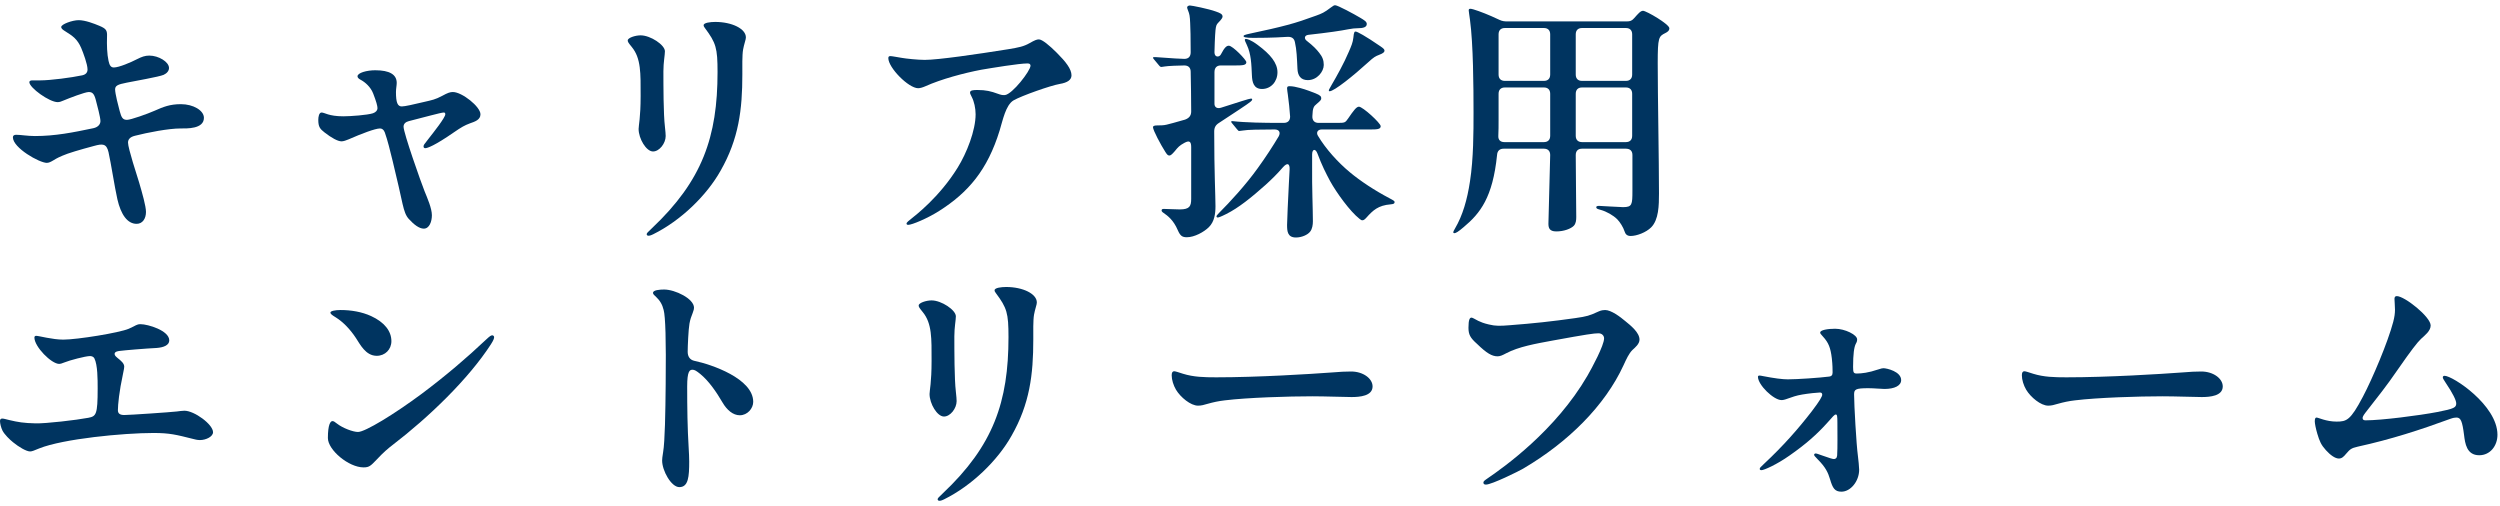
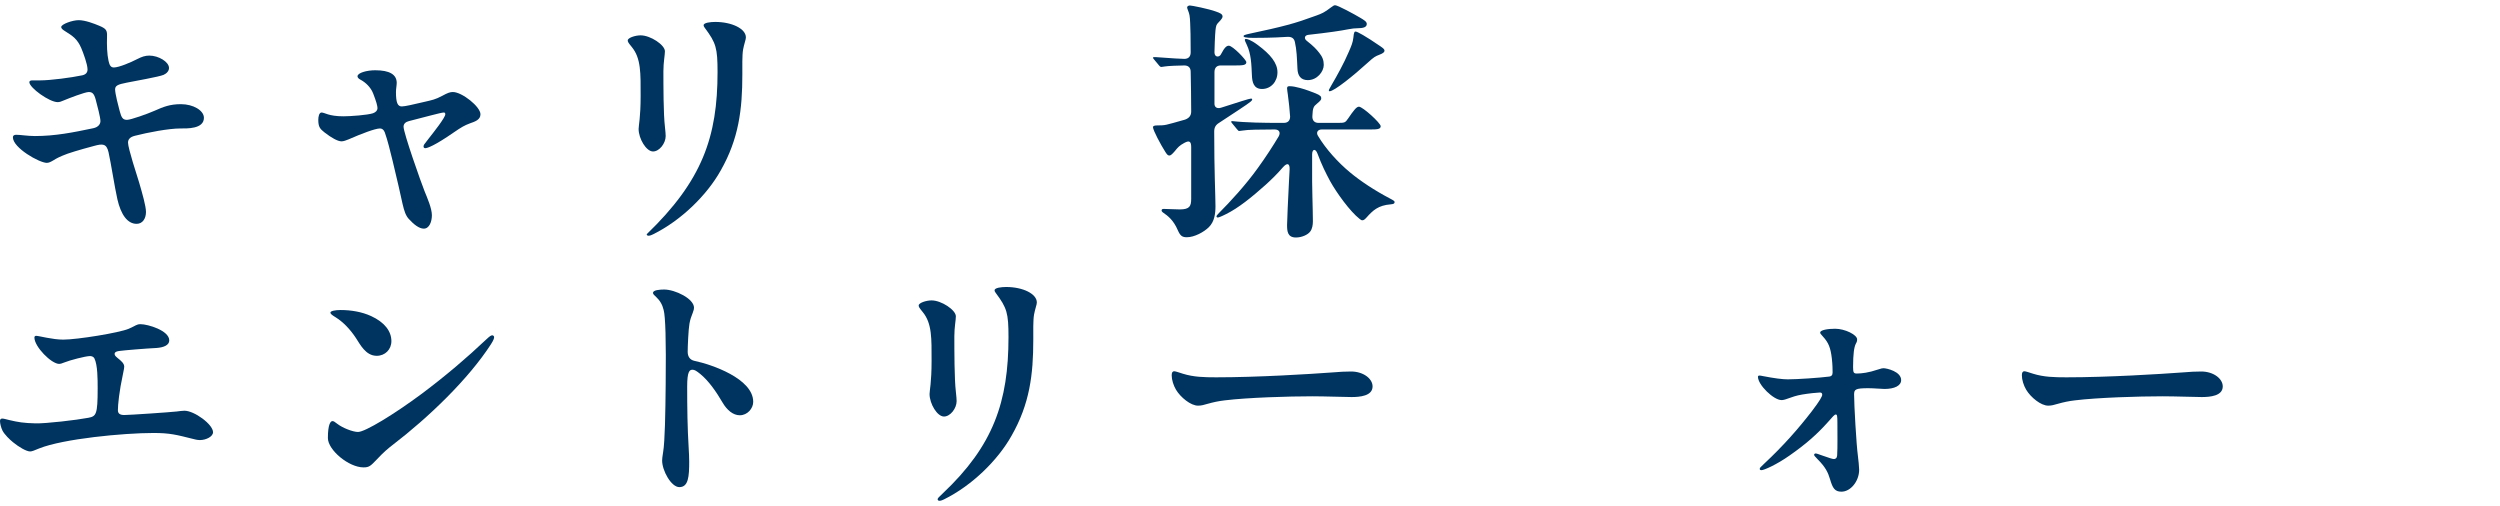
<svg xmlns="http://www.w3.org/2000/svg" width="415" height="84" viewBox="0 0 415 84" fill="none">
-   <path d="M403.49 54.025C403.49 54.949 402.524 55.663 401.894 56.251C401.306 56.797 400.256 58.141 398.072 61.291C396.056 64.231 394.838 65.701 392.654 68.515C392.234 69.061 392.192 69.271 392.192 69.397C392.192 69.691 392.402 69.775 392.696 69.775C395.3 69.775 401.558 68.977 404.624 68.389C407.438 67.843 407.732 67.633 407.732 66.961C407.732 66.457 407.186 65.323 405.968 63.517C405.632 63.013 405.506 62.803 405.506 62.635C405.506 62.467 405.632 62.383 405.8 62.383C407.144 62.383 414.578 67.255 414.578 72.169C414.578 74.017 413.36 75.571 411.554 75.571C409.454 75.571 409.202 73.597 409.034 72.211C408.74 69.901 408.488 69.313 407.774 69.313C407.522 69.313 407.228 69.355 406.766 69.523C401.726 71.371 396.938 72.925 391.394 74.143C390.26 74.395 390.092 74.605 389.462 75.319C389.042 75.823 388.748 76.117 388.244 76.117C387.656 76.117 386.858 75.571 386.102 74.731C385.304 73.849 385.052 73.261 384.674 72.001C384.422 71.161 384.254 70.279 384.254 69.943C384.254 69.439 384.38 69.313 384.548 69.313C384.842 69.313 386.144 69.985 387.866 69.985C389.546 69.985 390.176 69.775 392.234 65.869C393.83 62.845 396.392 56.797 397.274 53.437C397.484 52.639 397.568 52.009 397.568 51.421C397.568 50.791 397.484 49.951 397.484 49.615C397.484 49.363 397.568 49.153 397.862 49.153C399.164 49.153 403.49 52.597 403.49 54.025Z" fill="#003460" />
  <path d="M343.021 62.635C349.951 62.635 358.687 62.089 362.089 61.837C363.727 61.711 364.399 61.669 365.407 61.669C367.423 61.669 368.977 62.845 368.977 64.147C368.977 65.743 366.835 65.911 365.491 65.911C364.357 65.911 361.123 65.785 358.981 65.785C355.033 65.785 348.271 65.995 344.449 66.457C343.399 66.583 342.601 66.751 341.551 67.045C340.963 67.213 340.585 67.339 339.997 67.339C338.779 67.339 337.099 65.953 336.343 64.693C335.923 63.979 335.629 63.055 335.629 62.299C335.629 61.795 335.797 61.627 336.049 61.627C336.259 61.627 336.847 61.837 337.519 62.047C339.283 62.593 341.005 62.635 343.021 62.635Z" fill="#003460" />
  <path d="M291.82 62.551C291.82 62.425 291.904 62.341 292.072 62.341C292.198 62.341 292.408 62.383 292.618 62.425C294.55 62.803 295.894 62.971 296.776 62.971C298.33 62.971 302.026 62.719 303.664 62.509C304 62.467 304.21 62.299 304.21 61.837C304.21 61.375 304.21 60.619 304.084 59.485C303.874 57.721 303.538 56.881 302.614 55.873C302.236 55.453 302.152 55.369 302.152 55.201C302.152 54.781 303.412 54.571 304.63 54.571C306.268 54.571 308.284 55.579 308.284 56.335C308.284 56.587 308.242 56.755 308.074 57.049C307.78 57.595 307.612 58.771 307.612 60.913C307.612 61.837 307.696 62.005 308.242 62.005C308.998 62.005 310.174 61.879 311.77 61.333C312.274 61.165 312.484 61.123 312.652 61.123C313.198 61.123 315.592 61.669 315.592 63.097C315.592 64.021 314.5 64.567 312.82 64.567C312.232 64.567 311.14 64.441 310.132 64.441C307.99 64.441 307.78 64.651 307.78 65.491C307.78 67.171 308.158 73.849 308.41 75.655C308.494 76.369 308.62 77.503 308.62 77.965C308.62 79.897 307.192 81.619 305.68 81.619C304.546 81.619 304.21 80.989 303.79 79.561C303.454 78.427 303.034 77.545 301.732 76.243C301.228 75.739 301.144 75.613 301.144 75.487C301.144 75.361 301.27 75.277 301.396 75.277C301.564 75.277 301.774 75.361 302.488 75.613C303.664 76.033 304.21 76.201 304.42 76.201C304.672 76.201 304.924 76.075 304.966 75.613C305.05 74.521 305.008 71.371 305.008 70.195C305.008 69.103 304.966 68.809 304.756 68.809C304.504 68.809 304.294 69.103 303.244 70.279C301.648 72.043 299.842 73.681 297.07 75.613C294.928 77.125 292.828 78.049 292.408 78.049C292.198 78.049 292.114 77.965 292.114 77.839C292.114 77.671 292.24 77.545 292.87 76.957C295.978 74.059 298.498 71.203 300.766 68.263C302.11 66.499 302.488 65.785 302.488 65.533C302.488 65.323 302.404 65.155 302.11 65.155C301.732 65.155 300.136 65.323 299.17 65.491C298.162 65.659 297.49 65.911 296.776 66.163C296.23 66.373 295.936 66.415 295.726 66.415C294.424 66.415 291.82 63.895 291.82 62.551Z" fill="#003460" />
-   <path d="M244.27 52.723C244.48 52.723 244.942 53.059 245.404 53.269C245.866 53.479 246.244 53.647 247.126 53.857C248.302 54.151 249.058 54.109 250.654 53.983C254.56 53.689 257.626 53.353 261.49 52.807C263.506 52.513 263.758 52.429 265.438 51.673C265.816 51.505 266.194 51.463 266.446 51.463C267.454 51.463 268.966 52.597 269.806 53.311C270.688 54.025 272.158 55.201 272.158 56.377C272.158 57.091 271.444 57.679 270.982 58.099C270.394 58.687 269.974 59.611 269.512 60.619C266.404 67.381 260.272 73.429 252.838 77.797C252.124 78.217 247.63 80.443 246.664 80.443C246.37 80.443 246.244 80.317 246.244 80.107C246.244 79.897 246.412 79.771 246.958 79.393C249.604 77.587 258.214 71.497 263.506 62.383C264.262 61.081 266.278 57.343 266.278 56.167C266.278 55.705 265.9 55.327 265.354 55.327C264.598 55.327 263.422 55.495 257.668 56.545C254.938 57.049 252.082 57.553 250.024 58.645C249.394 58.981 249.016 59.149 248.596 59.149C247.672 59.149 246.79 58.645 245.194 57.091C244.06 56.083 243.766 55.537 243.766 54.403C243.766 53.059 243.976 52.723 244.27 52.723Z" fill="#003460" />
  <path d="M201.892 62.635C208.822 62.635 217.558 62.089 220.96 61.837C222.598 61.711 223.27 61.669 224.278 61.669C226.294 61.669 227.848 62.845 227.848 64.147C227.848 65.743 225.706 65.911 224.362 65.911C223.228 65.911 219.994 65.785 217.852 65.785C213.904 65.785 207.142 65.995 203.32 66.457C202.27 66.583 201.472 66.751 200.422 67.045C199.834 67.213 199.456 67.339 198.868 67.339C197.65 67.339 195.97 65.953 195.214 64.693C194.794 63.979 194.5 63.055 194.5 62.299C194.5 61.795 194.668 61.627 194.92 61.627C195.13 61.627 195.718 61.837 196.39 62.047C198.154 62.593 199.876 62.635 201.892 62.635Z" fill="#003460" />
  <path d="M167.41 55.957C167.41 51.967 167.158 51.127 165.31 48.649C165.184 48.481 165.1 48.355 165.1 48.187C165.1 47.767 166.234 47.641 167.032 47.641C169.804 47.641 172.114 48.775 172.114 50.203C172.114 50.371 172.072 50.581 171.946 51.001C171.82 51.463 171.736 51.757 171.652 52.219C171.484 53.143 171.526 55.117 171.526 56.377C171.526 62.173 170.938 67.045 167.914 72.337C165.604 76.453 161.32 80.611 156.742 82.879C156.322 83.089 156.112 83.131 155.944 83.131C155.734 83.131 155.65 83.005 155.65 82.879C155.65 82.711 155.776 82.585 156.532 81.871C164.89 73.975 167.41 66.709 167.41 55.957ZM152.5 50.707C152.5 50.287 153.718 49.867 154.642 49.867C156.28 49.867 158.674 51.463 158.674 52.513C158.674 53.143 158.422 54.319 158.422 55.831C158.422 58.183 158.422 62.929 158.674 65.029C158.758 65.743 158.8 66.331 158.8 66.583C158.8 67.801 157.75 69.145 156.7 69.145C155.566 69.145 154.306 67.003 154.306 65.407C154.306 64.819 154.642 63.517 154.642 59.947C154.642 56.167 154.726 53.689 153.172 51.799C152.626 51.127 152.5 50.959 152.5 50.707Z" fill="#003460" />
  <path d="M108.402 48.607C108.402 48.145 109.536 48.061 110.25 48.061C112.056 48.061 115.206 49.573 115.206 51.085C115.206 51.295 115.164 51.463 114.996 51.925C114.744 52.555 114.576 53.017 114.45 53.731C114.282 54.655 114.156 57.469 114.156 58.393C114.156 59.149 114.492 59.737 115.29 59.905C118.104 60.493 125.034 62.845 125.034 66.709C125.034 67.801 124.068 68.935 122.808 68.935C121.674 68.935 120.666 68.053 119.952 66.835C118.902 65.029 117.642 63.223 116.256 62.089C115.584 61.543 115.29 61.375 114.954 61.375C114.492 61.375 114.072 61.585 114.072 64.147C114.072 67.633 114.114 71.035 114.324 74.437C114.366 75.151 114.408 75.907 114.408 76.621C114.408 79.099 114.282 80.863 112.77 80.863C111.426 80.863 109.914 78.133 109.914 76.453C109.914 76.201 109.956 75.781 110.082 75.025C110.376 73.303 110.46 68.431 110.502 63.811C110.586 56.461 110.46 52.513 110.166 51.463C109.956 50.581 109.578 49.909 108.864 49.237C108.444 48.859 108.402 48.775 108.402 48.607Z" fill="#003460" />
  <path d="M62.536 59.065C60.688 59.065 59.764 57.133 59.092 56.125C58.126 54.655 56.95 53.437 55.732 52.681C55.186 52.345 54.85 52.135 54.85 51.883C54.85 51.631 55.606 51.463 56.53 51.463C58.252 51.463 60.058 51.757 61.612 52.471C63.796 53.479 64.972 54.949 64.972 56.629C64.972 58.015 63.922 59.065 62.536 59.065ZM60.352 77.587C57.874 77.587 54.43 74.689 54.43 72.715C54.43 70.489 54.85 69.901 55.186 69.901C55.396 69.901 55.564 70.027 55.942 70.321C56.908 71.077 58.63 71.707 59.428 71.707C60.604 71.707 65.434 68.767 70.012 65.365C74.044 62.341 77.53 59.359 80.638 56.419C81.352 55.747 81.52 55.663 81.73 55.663C81.856 55.663 82.024 55.789 82.024 55.957C82.024 56.167 81.94 56.461 81.478 57.175C77.782 62.887 71.23 69.229 65.14 73.891C64.426 74.437 63.67 75.067 62.494 76.327C61.528 77.335 61.276 77.587 60.352 77.587Z" fill="#003460" />
  <path d="M5.712 56.041C5.712 55.873 5.796 55.747 6.006 55.747C6.468 55.747 8.694 56.377 10.5 56.377C12.81 56.377 19.824 55.243 21.378 54.571C22.638 54.025 22.638 53.815 23.352 53.815C24.528 53.815 28.098 54.865 28.098 56.503C28.098 57.301 27.174 57.679 25.998 57.763C24.276 57.847 20.664 58.141 19.74 58.267C19.152 58.351 19.026 58.561 19.026 58.729C19.026 58.897 19.068 59.065 19.488 59.401C20.118 59.905 20.622 60.325 20.622 60.871C20.622 60.997 20.58 61.333 20.412 62.089C19.782 64.987 19.572 67.213 19.572 68.095C19.572 68.641 19.908 68.893 20.622 68.893C21.504 68.893 28.266 68.431 29.358 68.305C29.736 68.263 30.198 68.179 30.618 68.179C32.256 68.179 35.364 70.447 35.364 71.749C35.364 72.463 34.23 73.051 33.18 73.051C32.718 73.051 32.298 72.925 31.962 72.841C29.274 72.169 28.182 71.875 25.494 71.875C20.454 71.875 10.5 72.841 6.51 74.437C5.67 74.773 5.334 74.941 4.998 74.941C4.368 74.941 3.108 74.185 2.184 73.429C1.596 72.967 0.756 72.127 0.42 71.497C0.168 70.993 0 70.279 0 69.901C0 69.607 0.126 69.481 0.378 69.481C0.63 69.481 1.008 69.607 1.554 69.733C2.982 70.069 3.906 70.237 5.922 70.279C7.602 70.321 12.684 69.733 14.658 69.355C15.96 69.103 16.212 68.851 16.212 64.483C16.212 62.971 16.212 60.577 15.666 59.485C15.54 59.233 15.246 59.107 14.952 59.107C14.196 59.107 11.508 59.821 10.71 60.157C10.206 60.367 9.996 60.409 9.828 60.409C8.526 60.409 5.712 57.553 5.712 56.041Z" fill="#003460" />
-   <path d="M270.688 39.173C270.016 39.173 269.806 38.795 269.68 38.417C269.47 37.745 268.924 36.863 268.462 36.401C267.79 35.729 266.656 35.099 265.732 34.847C265.144 34.679 264.976 34.637 264.976 34.385C264.976 34.259 265.144 34.175 265.438 34.175C265.732 34.175 268.798 34.385 269.428 34.385C270.94 34.385 270.982 33.965 270.982 31.655V25.733C270.982 25.019 270.562 24.683 269.89 24.683H262.624C261.952 24.683 261.574 25.061 261.574 25.733C261.574 28.925 261.658 33.545 261.658 36.023C261.658 36.527 261.616 37.115 261.238 37.493C260.776 37.955 259.642 38.417 258.34 38.417C257.164 38.417 257.038 37.787 257.038 37.115C257.038 36.863 257.248 29.597 257.332 25.733C257.332 25.061 256.954 24.683 256.282 24.683H249.604C248.974 24.683 248.554 25.019 248.512 25.733C247.798 32.747 245.74 35.393 242.968 37.703C242.086 38.459 241.666 38.711 241.414 38.711C241.33 38.711 241.246 38.669 241.246 38.543C241.246 38.459 241.288 38.333 241.54 37.913C242.8 35.771 243.556 33.167 244.018 30.101C244.606 26.321 244.606 21.869 244.606 18.677C244.606 14.435 244.564 7.337 244.018 3.305C243.934 2.675 243.808 1.877 243.808 1.751C243.808 1.541 243.85 1.457 244.102 1.457C244.48 1.457 246.202 2.087 247.546 2.675L248.932 3.305C249.352 3.515 249.772 3.557 250.234 3.557H270.016C270.646 3.557 270.898 3.431 271.276 3.011C271.948 2.255 272.326 1.793 272.746 1.793C273.292 1.793 277.114 4.019 277.114 4.691C277.114 5.111 276.778 5.321 276.442 5.489C275.35 6.035 275.182 6.203 275.182 10.445C275.182 15.905 275.392 26.657 275.392 32.117C275.392 34.091 275.35 36.485 274.09 37.745C273.25 38.585 271.696 39.173 270.688 39.173ZM257.332 12.377V5.699C257.332 5.027 256.954 4.649 256.282 4.649H249.814C249.142 4.649 248.764 5.027 248.764 5.699V12.377C248.764 13.049 249.142 13.427 249.814 13.427H256.282C256.954 13.427 257.332 13.049 257.332 12.377ZM270.94 12.377V5.699C270.94 5.027 270.562 4.649 269.89 4.649H262.624C261.952 4.649 261.574 5.027 261.574 5.699V12.377C261.574 13.049 261.952 13.427 262.624 13.427H269.89C270.562 13.427 270.94 13.049 270.94 12.377ZM256.282 14.519H249.814C249.142 14.519 248.764 14.897 248.764 15.569V19.937C248.764 20.861 248.764 21.701 248.722 22.541C248.68 23.213 249.058 23.591 249.73 23.591H256.282C256.954 23.591 257.332 23.213 257.332 22.541V15.569C257.332 14.897 256.954 14.519 256.282 14.519ZM262.624 23.591H269.89C270.562 23.591 270.94 23.213 270.94 22.541V15.569C270.94 14.897 270.562 14.519 269.89 14.519H262.624C261.952 14.519 261.574 14.897 261.574 15.569V22.541C261.574 23.213 261.952 23.591 262.624 23.591Z" fill="#003460" />
  <path d="M217.099 13.301C215.881 13.301 215.419 12.503 215.377 11.411C215.293 9.647 215.251 8.261 214.957 7.001C214.831 6.329 214.369 6.077 213.697 6.119C211.135 6.287 208.867 6.287 208.027 6.287C206.725 6.287 206.431 6.161 206.431 5.993C206.431 5.867 206.557 5.783 207.523 5.573C210.085 5.027 211.975 4.607 213.697 4.145C215.293 3.725 216.763 3.221 218.485 2.591C219.409 2.255 219.829 2.087 220.921 1.247C221.299 0.953 221.467 0.869 221.635 0.869C222.055 0.869 224.785 2.339 225.835 2.969C226.465 3.347 226.885 3.599 226.885 3.977C226.885 4.523 226.297 4.691 225.289 4.691C224.953 4.691 224.449 4.733 223.819 4.859C222.559 5.111 220.585 5.405 217.183 5.783C216.511 5.867 216.469 6.413 216.889 6.749C218.023 7.631 218.569 8.219 218.989 8.765C219.535 9.437 219.745 10.025 219.745 10.781C219.745 11.873 218.653 13.301 217.099 13.301ZM197.023 39.383C196.267 39.383 195.931 39.173 195.511 38.207C194.797 36.527 193.831 35.813 193.159 35.351C192.907 35.183 192.823 35.057 192.823 34.931C192.823 34.763 192.949 34.679 193.159 34.679C193.579 34.679 195.259 34.763 195.847 34.763C197.485 34.763 197.737 34.217 197.737 32.999V24.431C197.737 23.591 197.527 23.213 196.603 23.717C195.763 24.179 195.553 24.431 195.007 25.103C194.503 25.691 194.293 25.817 194.125 25.817C193.873 25.817 193.747 25.691 193.453 25.229C192.697 24.053 191.395 21.617 191.395 21.113C191.395 20.903 191.647 20.819 192.109 20.819C192.613 20.819 193.159 20.819 193.663 20.693C194.209 20.567 194.965 20.357 196.729 19.853C197.401 19.601 197.737 19.181 197.737 18.509C197.737 16.241 197.695 13.973 197.653 11.915C197.653 11.243 197.275 10.865 196.603 10.865C195.763 10.865 193.789 10.949 193.369 11.033L192.781 11.117C192.697 11.117 192.571 11.075 192.403 10.865L191.563 9.857C191.521 9.815 191.395 9.647 191.395 9.605C191.395 9.521 191.479 9.479 191.563 9.479H191.815C194.671 9.689 196.099 9.773 196.603 9.773C197.275 9.773 197.653 9.395 197.653 8.681C197.653 6.287 197.611 4.523 197.569 3.851C197.527 2.675 197.443 2.297 197.233 1.793C197.107 1.457 197.065 1.331 197.065 1.247C197.065 0.995 197.359 0.911 197.527 0.911C197.821 0.911 200.593 1.457 201.853 1.919C202.567 2.171 202.945 2.339 202.945 2.759C202.945 2.927 202.777 3.221 202.231 3.767C201.937 4.061 201.853 4.271 201.769 5.027C201.685 5.825 201.601 8.303 201.601 8.681C201.601 9.563 202.399 9.521 202.651 9.059C203.323 7.757 203.659 7.589 203.995 7.589C204.625 7.589 206.893 9.941 206.893 10.319C206.893 10.823 206.305 10.865 205.087 10.865H202.651C201.979 10.865 201.601 11.243 201.601 11.999V17.123C201.559 17.795 202.021 18.089 202.693 17.879C205.633 16.955 207.355 16.367 207.649 16.367C207.733 16.367 207.859 16.367 207.859 16.493C207.859 16.703 207.775 16.829 205.675 18.215C204.541 18.971 203.407 19.727 202.357 20.399C201.811 20.735 201.559 21.155 201.559 21.827C201.559 28.631 201.769 32.495 201.769 34.217C201.769 35.477 201.601 36.779 200.677 37.703C199.879 38.501 198.283 39.383 197.023 39.383ZM220.711 15.149C220.627 15.149 220.585 15.107 220.585 15.023C220.585 14.939 220.627 14.813 221.047 14.099C221.887 12.671 223.105 10.487 223.903 8.597C224.323 7.631 224.575 7.043 224.659 6.245C224.743 5.279 224.869 5.237 225.037 5.237C225.289 5.237 226.633 5.951 229.195 7.715C229.741 8.093 229.825 8.219 229.825 8.429C229.825 8.639 229.615 8.849 228.943 9.101C228.313 9.353 228.103 9.437 227.095 10.361C224.701 12.545 221.467 15.149 220.711 15.149ZM209.497 14.771C208.111 14.771 207.859 13.637 207.817 12.503C207.733 10.655 207.691 8.975 206.977 7.463C206.725 6.917 206.641 6.749 206.641 6.623C206.641 6.497 206.725 6.455 206.809 6.455C206.977 6.455 207.607 6.581 208.783 7.463C210.883 9.017 212.059 10.445 212.059 11.999C212.059 13.553 210.967 14.771 209.497 14.771ZM215.125 39.425C213.697 39.425 213.655 38.333 213.655 37.325C213.655 36.443 213.823 33.251 213.949 30.563L214.075 28.127C214.117 27.203 213.739 26.909 212.983 27.749C211.975 28.925 211.051 29.807 210.085 30.689C207.733 32.789 205.591 34.511 203.575 35.519C202.567 36.023 202.273 36.107 202.147 36.107C202.021 36.107 201.937 36.023 201.937 35.939C201.937 35.813 202.021 35.687 202.399 35.309C204.163 33.545 206.767 30.731 208.783 27.917C210.127 26.069 211.345 24.179 212.269 22.625C212.605 21.995 212.353 21.491 211.597 21.491C209.245 21.491 206.977 21.533 206.389 21.659C206.179 21.701 205.801 21.743 205.717 21.743C205.591 21.743 205.549 21.701 205.339 21.449L204.541 20.483C204.499 20.441 204.373 20.273 204.373 20.231C204.373 20.147 204.457 20.105 204.499 20.105H204.583C206.725 20.357 210.085 20.399 212.101 20.399H213.109C213.781 20.399 214.159 20.021 214.159 19.349C214.075 18.047 213.949 16.997 213.781 15.695C213.739 15.359 213.655 14.897 213.655 14.687C213.655 14.393 213.739 14.309 214.075 14.309C214.579 14.309 215.167 14.435 215.797 14.603C216.763 14.855 217.939 15.317 218.359 15.485C219.199 15.821 219.325 16.031 219.325 16.283C219.325 16.535 219.325 16.619 218.527 17.291C218.107 17.627 217.897 17.879 217.855 19.265C217.813 19.979 218.191 20.399 218.863 20.399H222.097C223.231 20.399 223.315 20.357 223.777 19.685C224.701 18.341 225.163 17.711 225.583 17.711C226.213 17.711 229.195 20.441 229.195 20.945C229.195 21.491 228.523 21.491 227.305 21.491H219.409C218.737 21.491 218.443 21.995 218.779 22.541C220.081 24.725 222.097 26.951 224.071 28.589C225.835 30.059 228.187 31.613 230.665 32.915C231.379 33.293 231.505 33.377 231.505 33.545C231.505 33.797 231.337 33.881 230.833 33.923C228.775 34.091 227.893 34.931 226.843 36.107C226.507 36.485 226.339 36.569 226.129 36.569C226.003 36.569 225.877 36.485 225.667 36.317C224.113 35.099 221.887 32.033 220.795 30.059C220.081 28.715 219.451 27.497 218.695 25.481C218.359 24.599 217.813 24.725 217.813 25.649V27.413C217.771 31.193 217.939 34.637 217.939 36.737C217.939 37.283 217.855 37.997 217.477 38.459C217.057 39.005 216.049 39.425 215.125 39.425Z" fill="#003460" />
-   <path d="M147.797 9.311C148.049 9.311 148.889 9.479 149.687 9.605C150.359 9.731 152.375 9.941 153.509 9.941C155.693 9.941 162.077 9.017 167.327 8.177C169.133 7.883 169.931 7.715 170.897 7.169C171.779 6.665 172.115 6.539 172.451 6.539C172.997 6.539 174.173 7.505 175.433 8.765C176.903 10.235 177.869 11.453 177.869 12.503C177.869 13.259 177.197 13.721 175.937 13.931C174.425 14.183 169.553 15.905 168.251 16.661C166.949 17.417 166.445 20.021 165.941 21.659C163.925 28.211 160.733 31.949 155.903 35.015C153.929 36.275 151.367 37.325 150.779 37.325C150.611 37.325 150.485 37.283 150.485 37.115C150.485 36.905 150.905 36.611 151.367 36.233C151.871 35.813 155.903 32.789 158.969 27.833C160.481 25.397 161.951 21.659 161.951 18.971C161.951 17.963 161.699 16.829 161.321 16.115C161.069 15.653 161.027 15.485 161.027 15.359C161.027 14.981 161.573 14.939 162.245 14.939C163.673 14.939 164.513 15.149 165.647 15.569C166.109 15.737 166.445 15.821 166.823 15.779C168.041 15.653 171.065 11.747 171.065 10.907C171.065 10.739 170.981 10.529 170.603 10.529C169.133 10.529 164.639 11.285 162.875 11.579C160.019 12.125 156.239 13.133 153.635 14.309C153.173 14.519 152.711 14.645 152.417 14.645C150.821 14.645 147.461 11.243 147.461 9.647C147.461 9.437 147.545 9.311 147.797 9.311Z" fill="#003460" />
-   <path d="M119.113 11.957C119.113 7.967 118.861 7.127 117.013 4.649C116.887 4.481 116.803 4.355 116.803 4.187C116.803 3.767 117.937 3.641 118.735 3.641C121.507 3.641 123.817 4.775 123.817 6.203C123.817 6.371 123.775 6.581 123.649 7.001C123.523 7.463 123.439 7.757 123.355 8.219C123.187 9.143 123.229 11.117 123.229 12.377C123.229 18.173 122.641 23.045 119.617 28.337C117.307 32.453 113.023 36.611 108.445 38.879C108.025 39.089 107.815 39.131 107.647 39.131C107.437 39.131 107.353 39.005 107.353 38.879C107.353 38.711 107.479 38.585 108.235 37.871C116.593 29.975 119.113 22.709 119.113 11.957ZM104.203 6.707C104.203 6.287 105.421 5.867 106.345 5.867C107.983 5.867 110.377 7.463 110.377 8.513C110.377 9.143 110.125 10.319 110.125 11.831C110.125 14.183 110.125 18.929 110.377 21.029C110.461 21.743 110.503 22.331 110.503 22.583C110.503 23.801 109.453 25.145 108.403 25.145C107.269 25.145 106.009 23.003 106.009 21.407C106.009 20.819 106.345 19.517 106.345 15.947C106.345 12.167 106.429 9.689 104.875 7.799C104.329 7.127 104.203 6.959 104.203 6.707Z" fill="#003460" />
+   <path d="M119.113 11.957C119.113 7.967 118.861 7.127 117.013 4.649C116.887 4.481 116.803 4.355 116.803 4.187C116.803 3.767 117.937 3.641 118.735 3.641C121.507 3.641 123.817 4.775 123.817 6.203C123.817 6.371 123.775 6.581 123.649 7.001C123.523 7.463 123.439 7.757 123.355 8.219C123.187 9.143 123.229 11.117 123.229 12.377C123.229 18.173 122.641 23.045 119.617 28.337C117.307 32.453 113.023 36.611 108.445 38.879C108.025 39.089 107.815 39.131 107.647 39.131C107.437 39.131 107.353 39.005 107.353 38.879C116.593 29.975 119.113 22.709 119.113 11.957ZM104.203 6.707C104.203 6.287 105.421 5.867 106.345 5.867C107.983 5.867 110.377 7.463 110.377 8.513C110.377 9.143 110.125 10.319 110.125 11.831C110.125 14.183 110.125 18.929 110.377 21.029C110.461 21.743 110.503 22.331 110.503 22.583C110.503 23.801 109.453 25.145 108.403 25.145C107.269 25.145 106.009 23.003 106.009 21.407C106.009 20.819 106.345 19.517 106.345 15.947C106.345 12.167 106.429 9.689 104.875 7.799C104.329 7.127 104.203 6.959 104.203 6.707Z" fill="#003460" />
  <path d="M66.696 17.669C67.2 17.669 68.67 17.333 70.434 16.913C71.694 16.619 72.24 16.535 73.416 15.905C74.34 15.401 74.718 15.275 75.18 15.275C76.692 15.275 79.758 17.711 79.758 18.971C79.758 19.895 78.834 20.189 77.994 20.483C77.112 20.819 76.65 21.071 75.306 21.995C72.156 24.179 70.938 24.599 70.602 24.599C70.392 24.599 70.308 24.473 70.308 24.305C70.308 24.095 70.392 23.969 71.064 23.129C71.988 21.953 73.92 19.517 73.92 18.971C73.92 18.761 73.836 18.677 73.668 18.677C73.206 18.677 70.392 19.475 67.872 20.105C67.368 20.231 66.99 20.525 66.99 21.029C66.99 22.079 69.888 30.269 70.476 31.739C70.938 32.873 71.694 34.595 71.694 35.729C71.694 36.779 71.274 37.955 70.35 37.955C69.594 37.955 68.712 37.283 67.872 36.359C67.368 35.813 67.116 35.099 66.822 33.839C66.57 32.663 65.856 29.471 65.184 26.741C64.764 25.019 64.344 23.297 63.882 21.995C63.714 21.533 63.42 21.323 63.084 21.323C62.286 21.323 59.976 22.205 57.876 23.129C57.498 23.297 56.994 23.465 56.7 23.465C56.07 23.465 55.02 22.877 53.886 21.995C53.13 21.407 52.836 21.071 52.836 19.895C52.836 19.391 52.962 18.677 53.382 18.677C53.886 18.677 54.558 19.307 56.994 19.307C58.212 19.307 61.026 19.097 61.908 18.803C62.412 18.635 62.664 18.299 62.664 17.963C62.664 17.585 62.454 16.829 61.95 15.527C61.53 14.435 60.606 13.637 59.892 13.259C59.472 13.049 59.346 12.839 59.346 12.671C59.346 12.083 60.9 11.663 62.286 11.663C64.68 11.663 65.856 12.377 65.856 13.763C65.856 14.183 65.73 14.729 65.73 15.275C65.73 16.997 65.982 17.669 66.696 17.669Z" fill="#003460" />
  <path d="M21.251 23.675C21.251 24.599 22.763 29.219 23.099 30.311C23.603 32.033 24.233 34.217 24.233 35.183C24.233 36.317 23.645 37.157 22.679 37.157C21.167 37.157 20.075 35.645 19.487 33.083C19.025 31.025 18.437 27.161 18.017 25.271C17.681 23.801 17.009 23.843 15.623 24.221C13.271 24.851 11.255 25.439 10.331 25.859C9.953 26.027 9.533 26.195 8.861 26.615C8.441 26.867 8.105 27.035 7.769 27.035C6.551 27.035 2.141 24.557 2.141 22.793C2.141 22.499 2.351 22.373 2.687 22.373C3.443 22.373 4.577 22.583 5.795 22.583C9.155 22.583 12.095 21.995 15.497 21.281C16.295 21.113 16.673 20.609 16.673 20.105C16.673 19.475 16.127 17.459 15.875 16.493C15.623 15.569 15.329 15.275 14.741 15.275C14.111 15.275 11.507 16.283 10.499 16.703C10.205 16.829 9.911 16.955 9.575 16.955C8.189 16.955 4.871 14.561 4.871 13.637C4.871 13.469 5.039 13.343 5.333 13.343H6.677C8.357 13.343 11.885 12.881 13.649 12.503C14.237 12.377 14.531 12.041 14.531 11.537C14.531 10.655 13.817 8.765 13.481 7.967C12.851 6.497 12.053 5.951 10.835 5.195C10.499 4.985 10.163 4.775 10.163 4.481C10.163 4.019 12.011 3.347 13.061 3.347C14.153 3.347 15.665 3.935 16.463 4.271C17.681 4.775 17.807 5.069 17.765 6.119C17.723 7.463 17.765 8.975 18.017 10.109C18.185 10.907 18.437 11.201 18.899 11.201C19.739 11.201 21.713 10.361 22.763 9.815C23.519 9.437 24.065 9.227 24.779 9.227C26.333 9.227 28.055 10.277 28.055 11.285C28.055 11.747 27.719 12.167 27.173 12.419C26.417 12.755 22.259 13.469 21.041 13.721C19.529 14.015 19.109 14.225 19.109 14.855C19.109 15.527 19.655 17.669 19.865 18.425C20.159 19.517 20.369 19.895 21.083 19.895C21.713 19.895 24.527 18.887 25.661 18.383C27.089 17.753 28.181 17.291 30.029 17.291C32.087 17.291 33.851 18.341 33.851 19.559C33.851 21.449 30.953 21.323 29.987 21.323C27.971 21.323 24.527 21.995 22.385 22.541C21.545 22.751 21.251 23.171 21.251 23.675Z" fill="#003460" />
</svg>